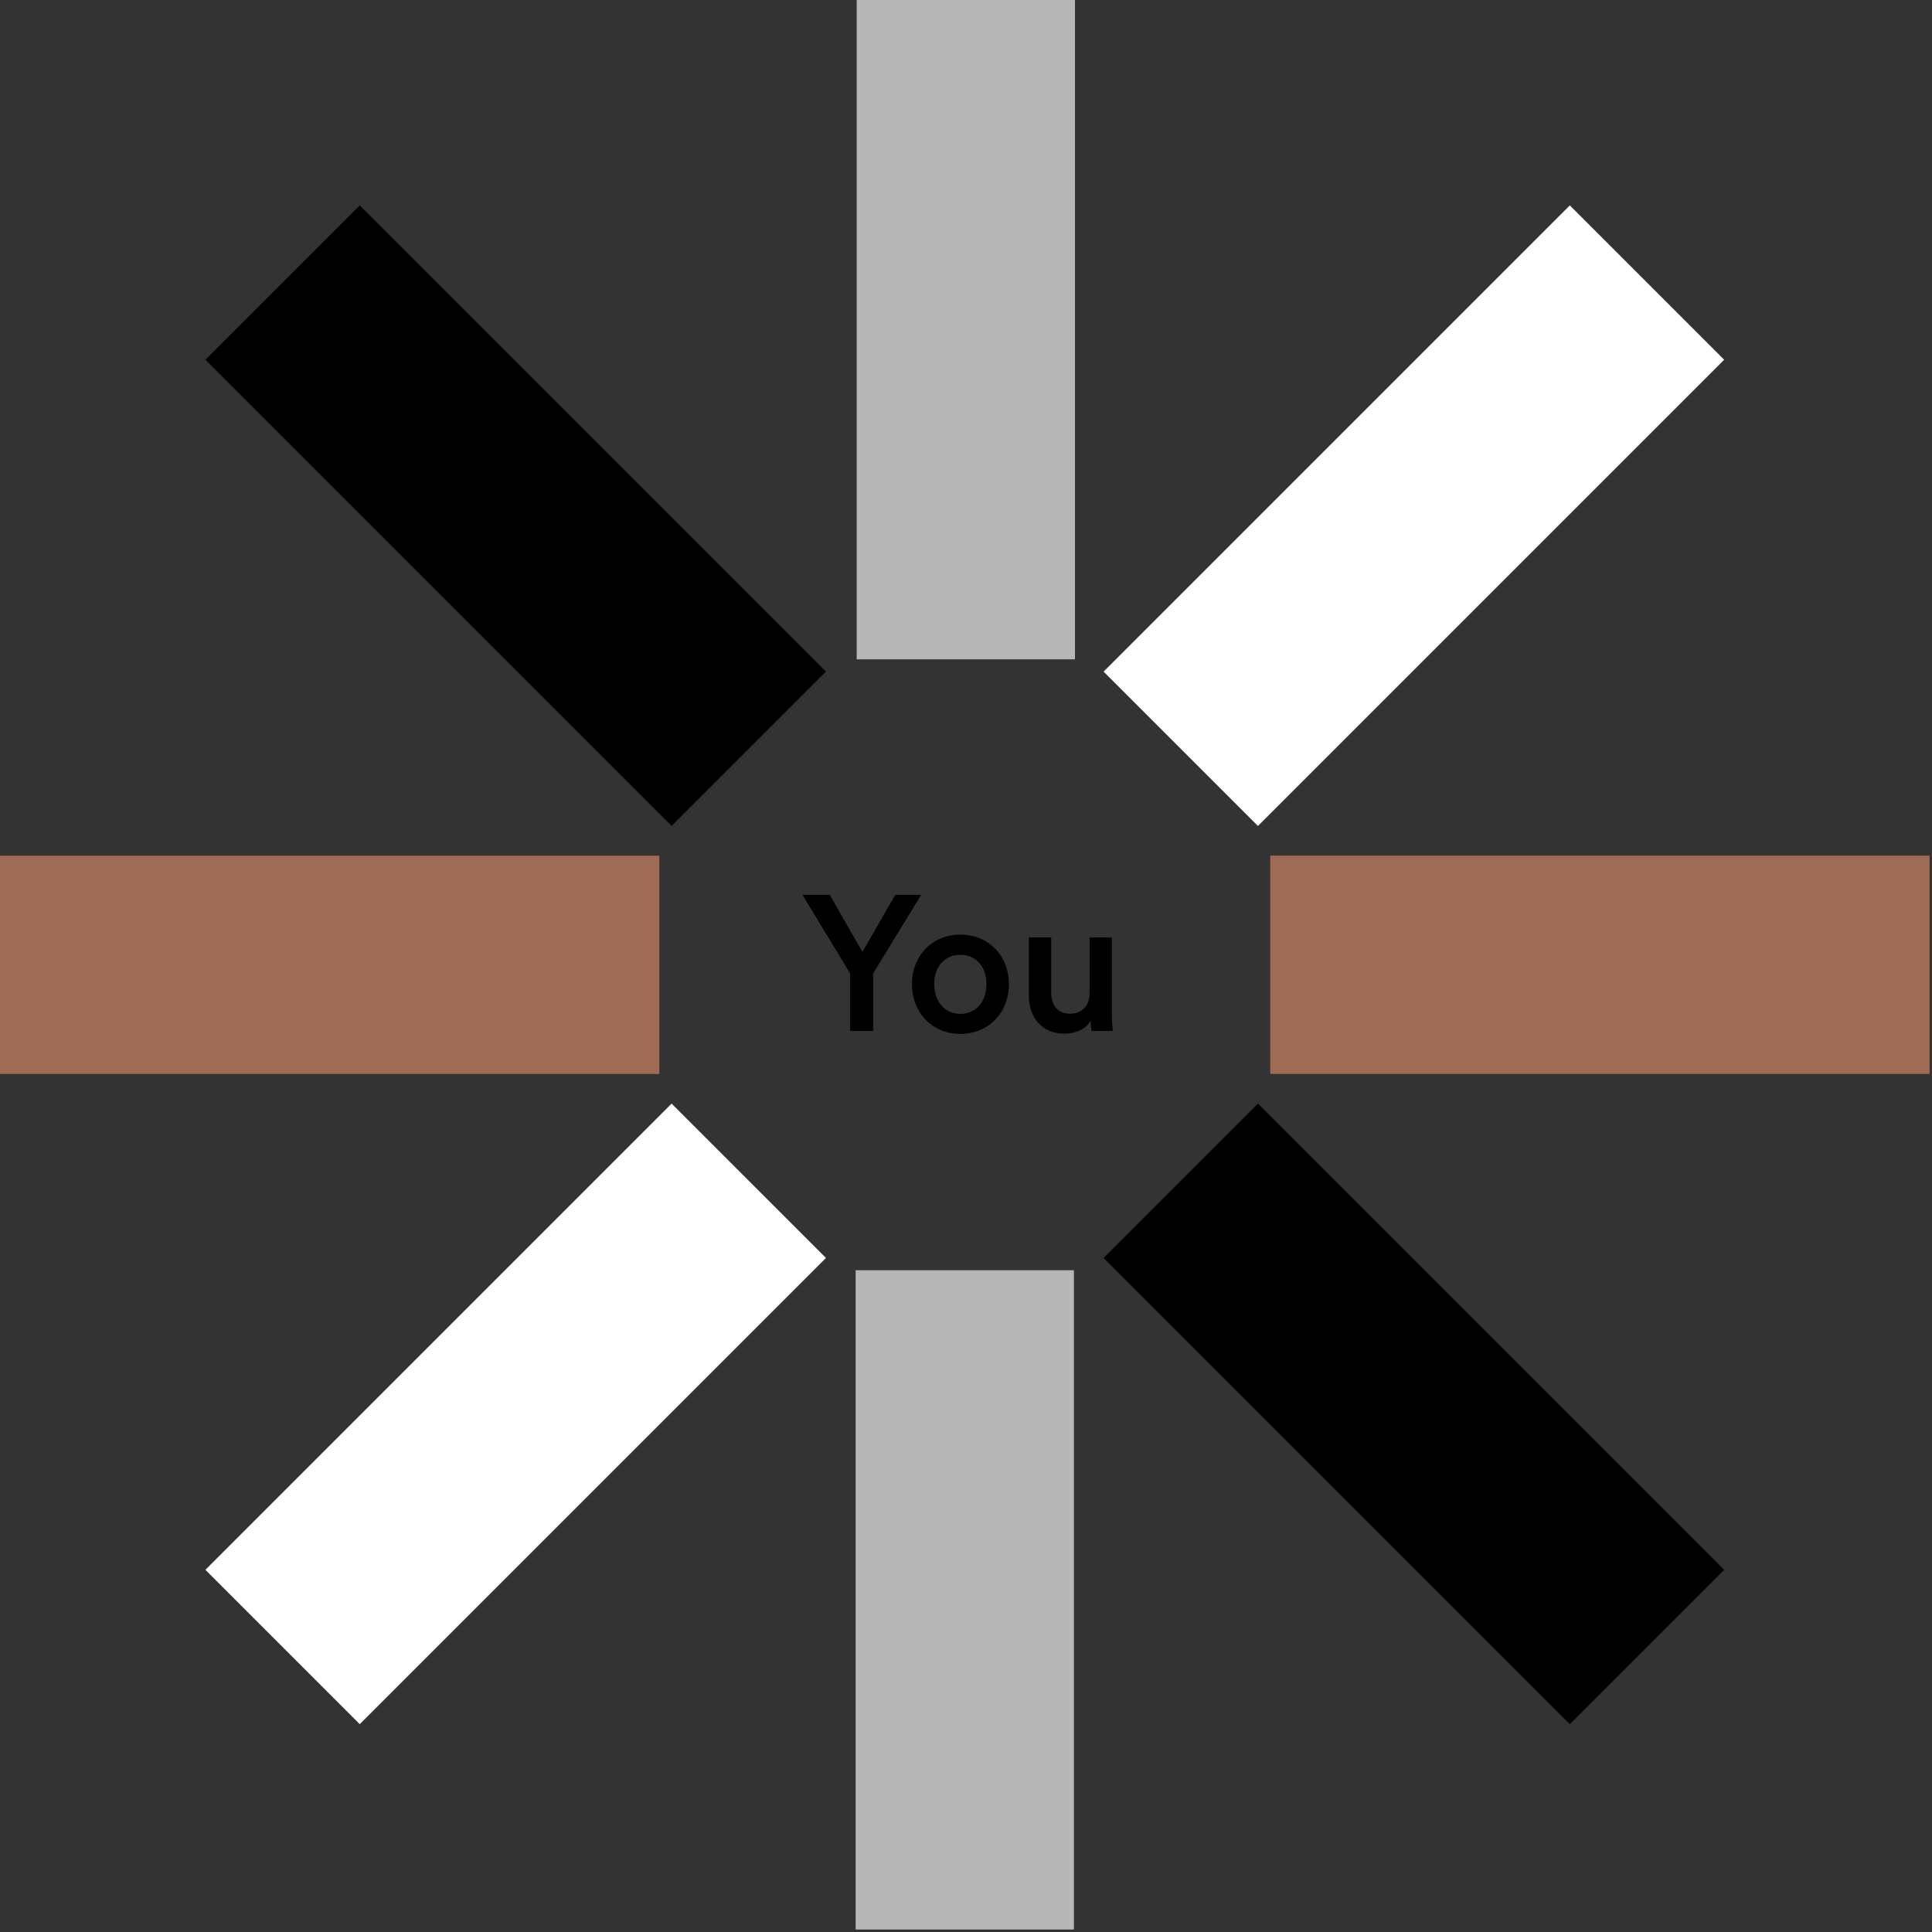
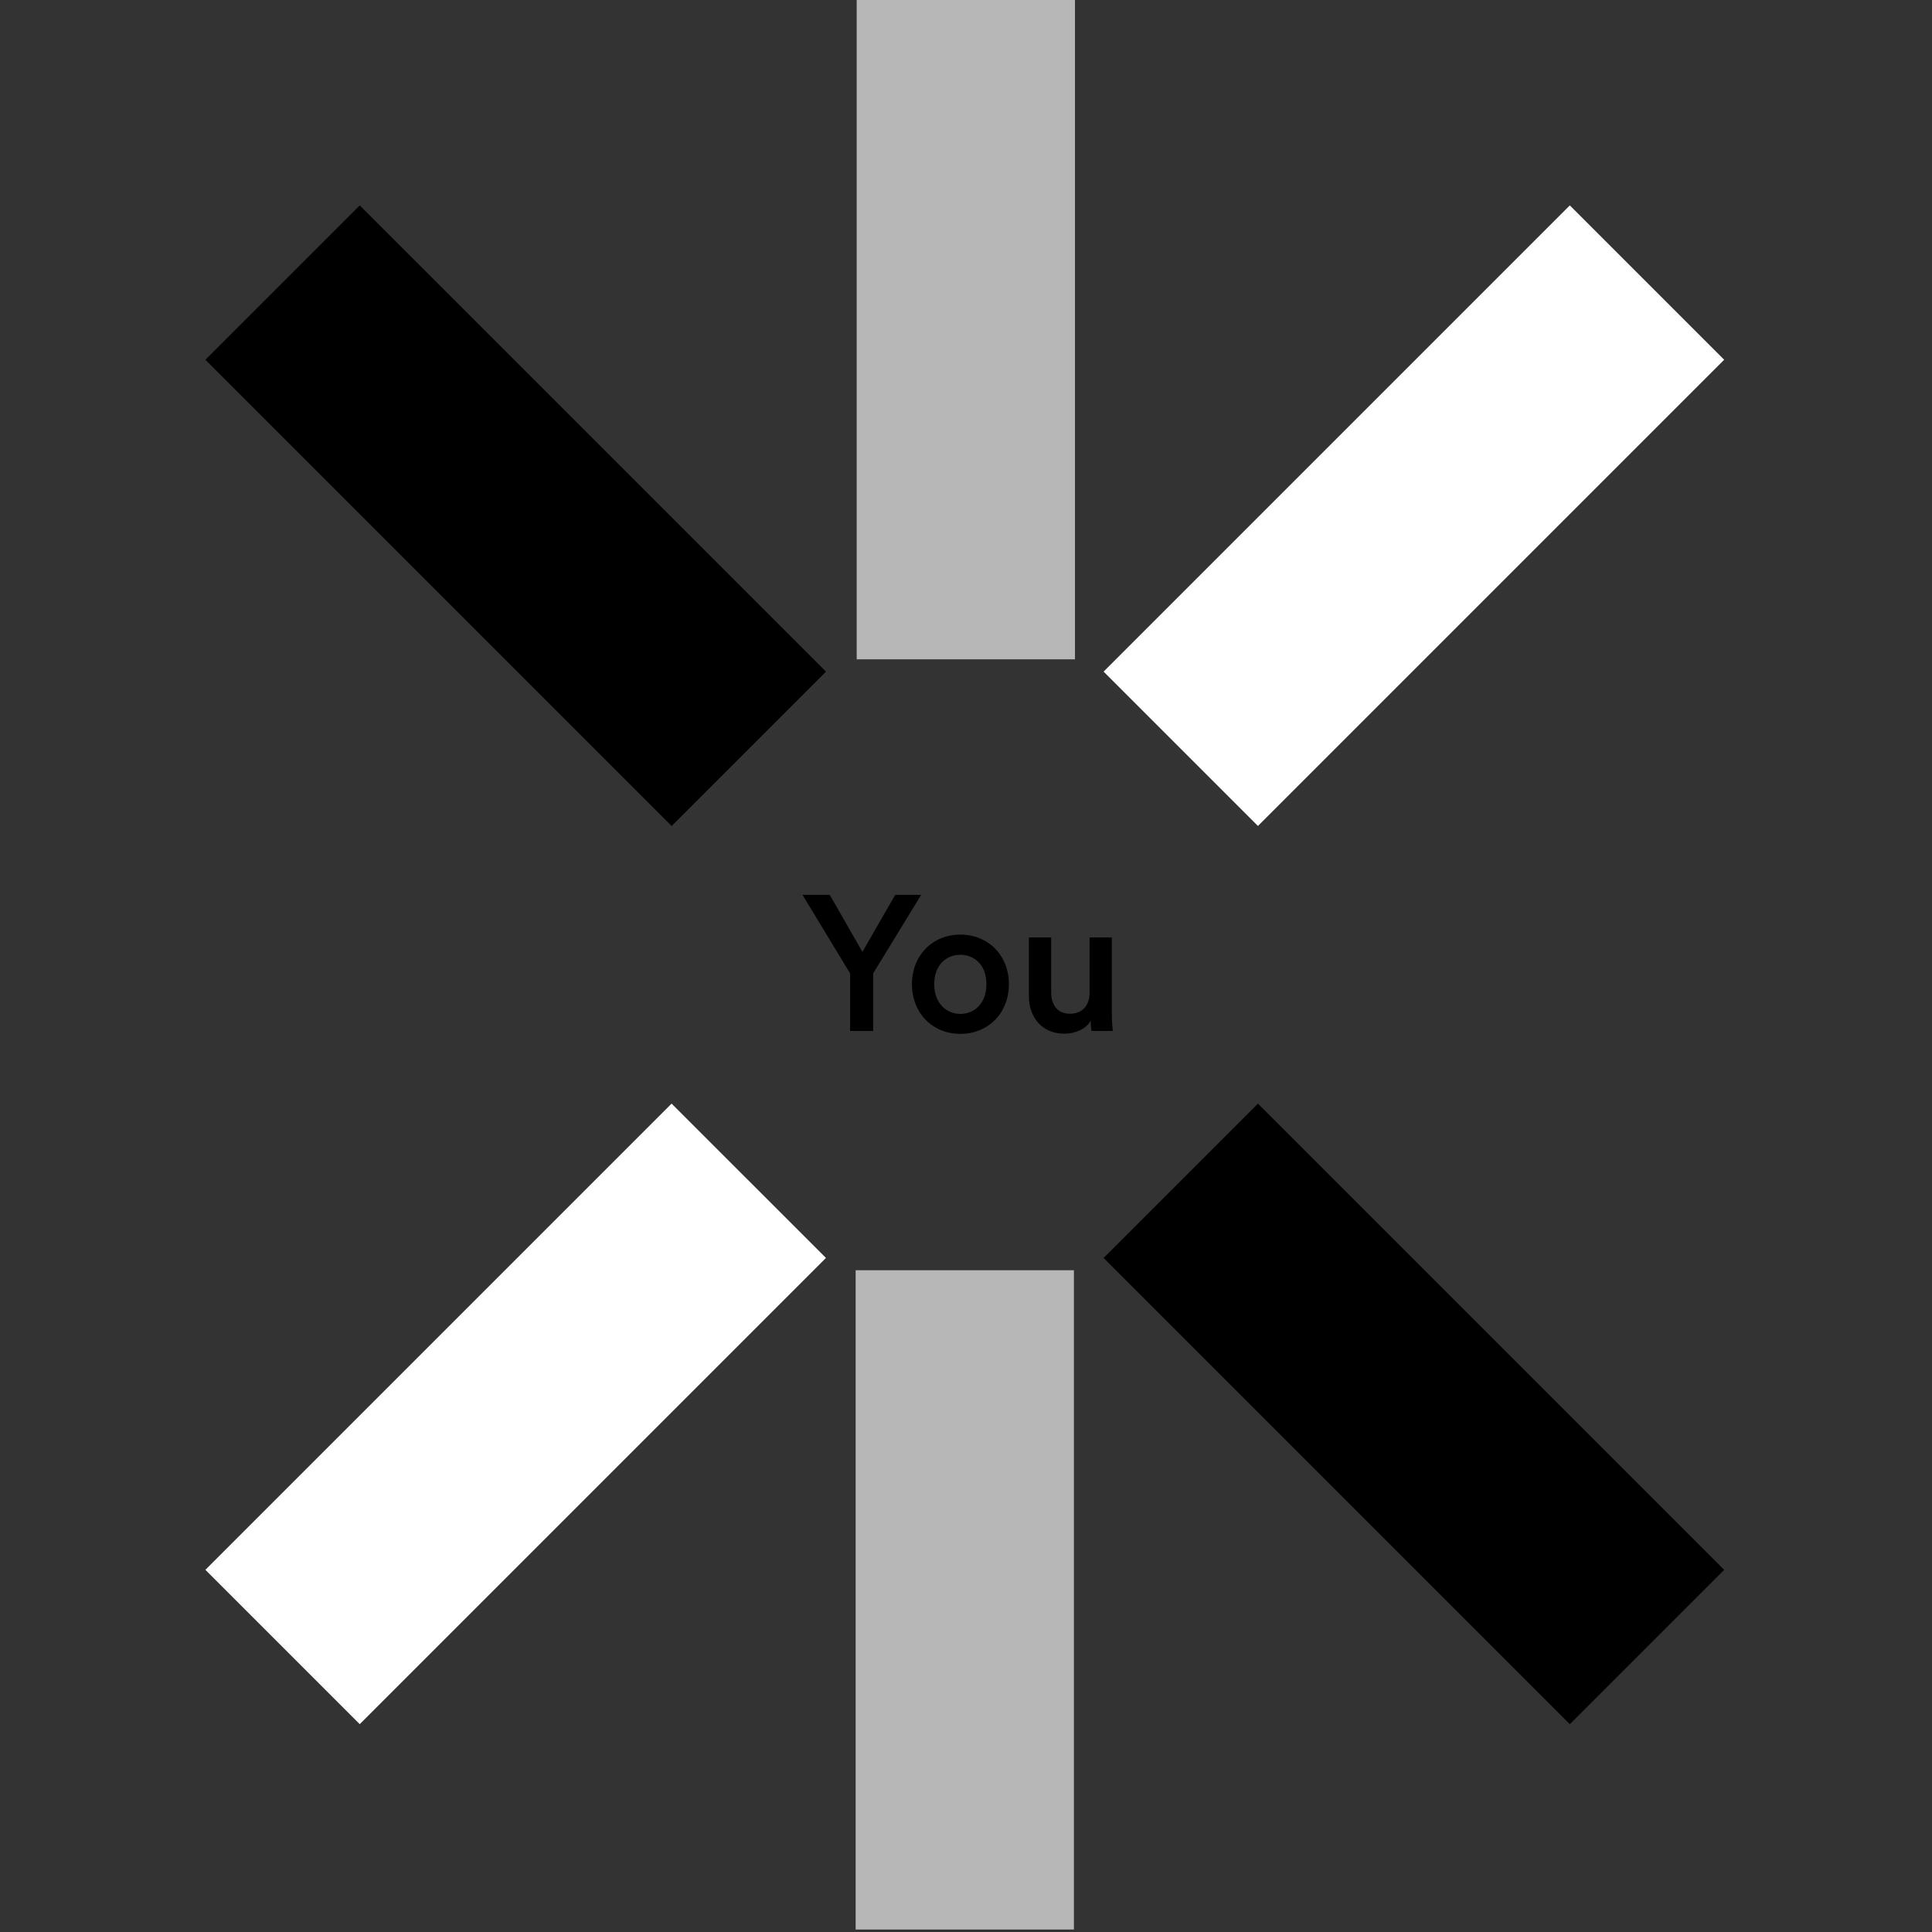
<svg xmlns="http://www.w3.org/2000/svg" width="654" height="654" viewBox="0 0 654 654" fill="none">
  <rect x="0" y="0" width="654" height="654" fill="#333333" stroke="none" />
  <g clip-path="url(#clip0_1021_2263)">
-     <path d="M429.99 363.54H653.18V289.65H429.99V363.54Z" fill="#9F6B54" />
+     <path d="M429.99 363.54H653.18V289.65V363.54Z" fill="#9F6B54" />
    <path d="M287.77 329.5L271.65 302.915H280.88L291.93 322.22L303.045 302.915H311.82L295.57 329.5V349H287.77V329.5ZM325.078 343.215C329.758 343.215 333.918 339.77 333.918 333.14C333.918 326.575 329.758 323.195 325.078 323.195C320.463 323.195 316.238 326.575 316.238 333.14C316.238 339.705 320.463 343.215 325.078 343.215ZM325.078 316.37C334.568 316.37 341.523 323.455 341.523 333.14C341.523 342.89 334.568 349.975 325.078 349.975C315.653 349.975 308.698 342.89 308.698 333.14C308.698 323.455 315.653 316.37 325.078 316.37ZM369.224 345.49C367.664 348.35 363.959 349.91 360.254 349.91C352.714 349.91 348.294 344.32 348.294 337.3V317.345H355.834V335.935C355.834 339.835 357.654 343.15 362.204 343.15C366.559 343.15 368.834 340.225 368.834 336.065V317.345H376.374V343.215C376.374 345.815 376.569 347.83 376.699 349H369.484C369.354 348.285 369.224 346.79 369.224 345.49Z" fill="black" />
-     <path d="M0.001 363.54H223.191V289.65H0.001V363.54Z" fill="#9F6B54" />
    <path d="M363.891 223.19V0L290.001 0V223.19H363.891Z" fill="#B7B7B7" />
    <path d="M363.531 653.17V429.98H289.641V653.17H363.531Z" fill="#B7B7B7" />
    <path d="M373.579 425.831L531.398 583.65L583.647 531.402L425.827 373.583L373.579 425.831Z" fill="black" />
    <path d="M69.536 121.782L227.355 279.602L279.604 227.353L121.784 69.534L69.536 121.782Z" fill="black" />
    <path d="M425.825 279.599L583.645 121.78L531.396 69.532L373.577 227.351L425.825 279.599Z" fill="white" />
    <path d="M121.775 583.648L279.594 425.829L227.346 373.581L69.526 531.4L121.775 583.648Z" fill="white" />
  </g>
  <defs>
    <clipPath id="clip0_1021_2263">
      <rect width="653.18" height="653.18" fill="white" />
    </clipPath>
  </defs>
</svg>